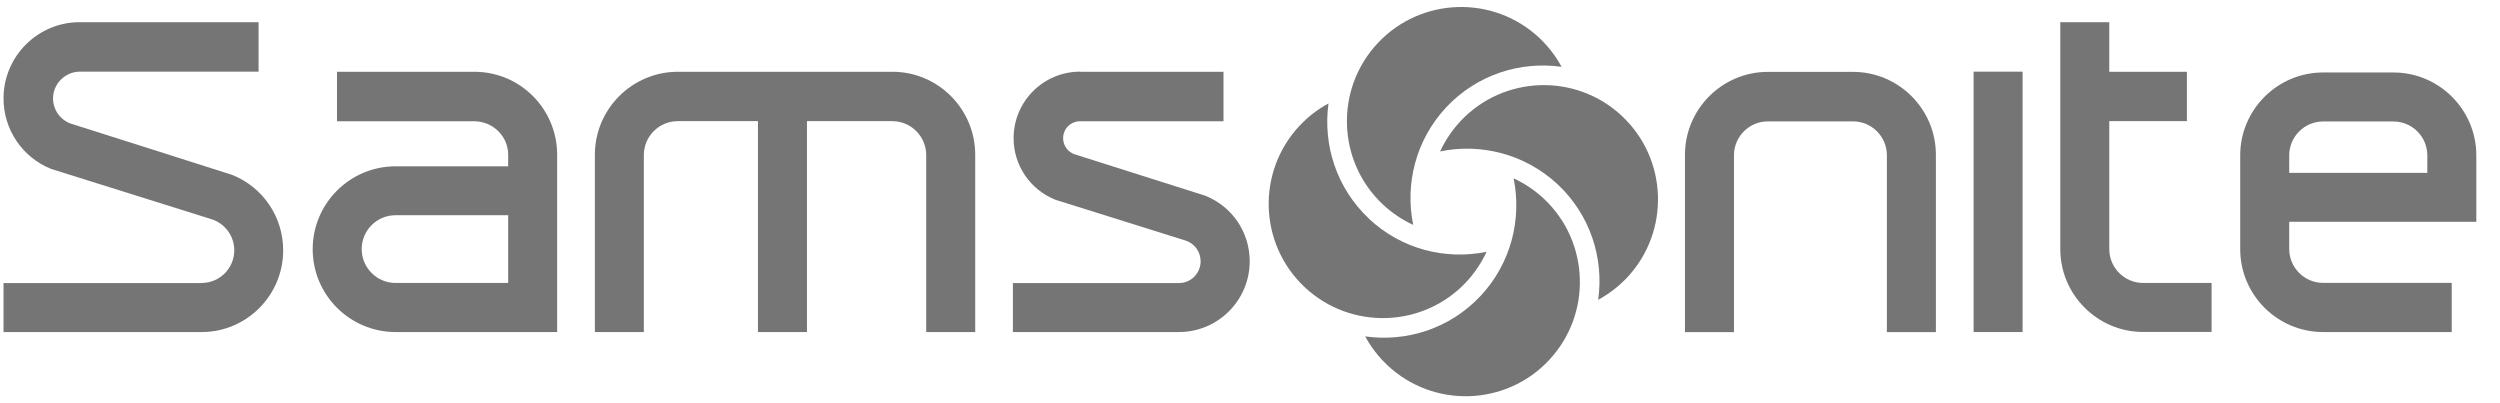
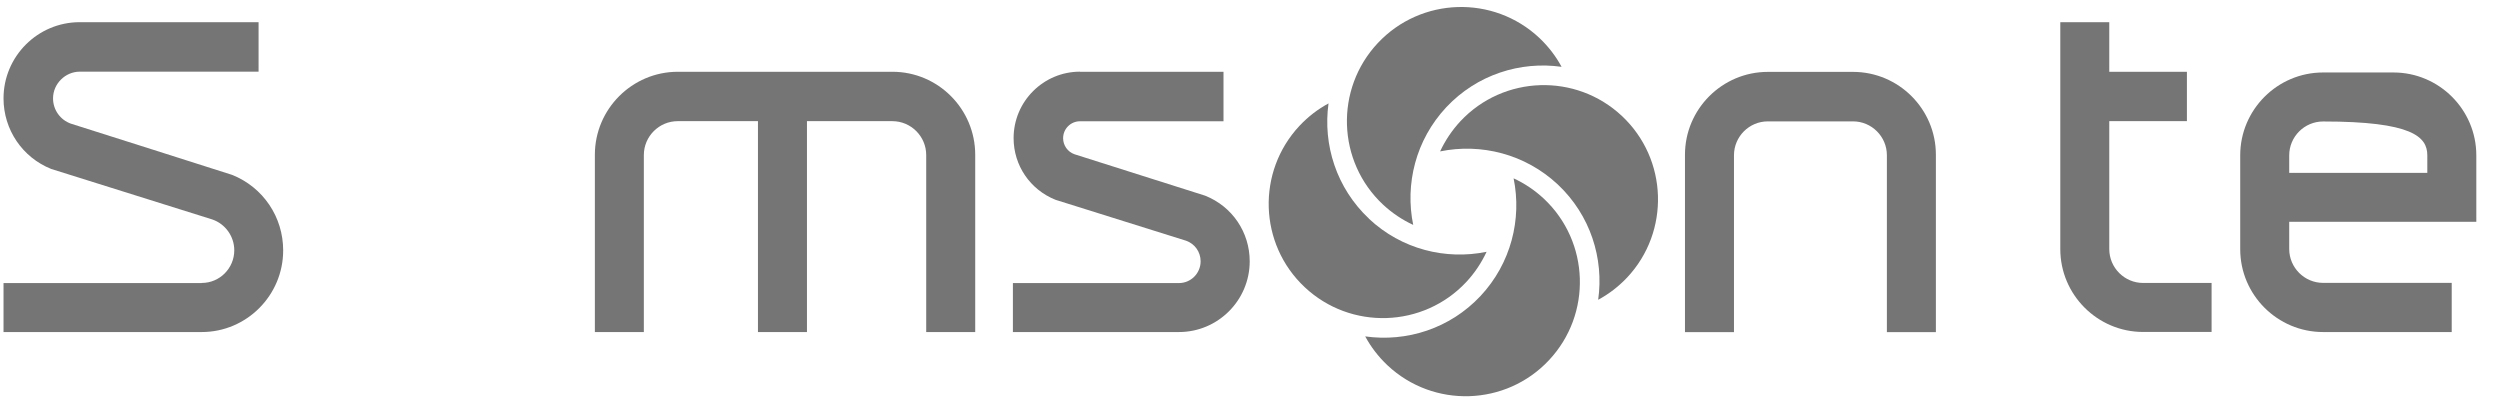
<svg xmlns="http://www.w3.org/2000/svg" width="93" height="15" viewBox="0 0 93 15" fill="none">
  <g clip-path="url(#clip0_266_29)">
-     <path d="M17.644 2.67H12.536V4.511C12.795 4.511 16.961 4.511 17.644 4.511C18.326 4.511 18.904 5.062 18.904 5.756V6.187H14.715C13.012 6.187 11.632 7.571 11.632 9.27C11.632 10.969 13.012 12.352 14.715 12.352C14.715 12.352 20.707 12.352 20.726 12.352V5.756C20.726 4.057 19.354 2.67 17.644 2.67ZM18.904 10.526H14.715C14.021 10.526 13.455 9.96 13.455 9.266C13.455 8.572 14.017 8.006 14.715 8.006H18.904V10.526Z" fill="#757575" />
    <path d="M33.199 2.67C34.898 2.67 36.278 4.057 36.278 5.756V12.352H34.455V5.767C34.455 5.074 33.889 4.507 33.195 4.507H30.019V12.352H28.196V4.507H25.211C24.518 4.507 23.951 5.074 23.951 5.767V12.352H22.129V5.756C22.129 4.057 23.516 2.67 25.215 2.67H33.199Z" fill="#757575" />
    <path d="M40.178 2.666C38.813 2.666 37.706 3.776 37.706 5.138C37.706 6.154 38.318 7.054 39.266 7.433C42.501 8.448 44.12 8.955 44.123 8.955C44.445 9.068 44.663 9.371 44.663 9.72C44.663 10.166 44.303 10.53 43.856 10.53H37.68V12.352H43.856C45.308 12.352 46.489 11.171 46.489 9.72C46.489 8.64 45.84 7.68 44.831 7.279L42.844 6.649L39.971 5.738C39.72 5.651 39.548 5.411 39.548 5.141C39.548 4.793 39.829 4.511 40.178 4.511H45.514V2.67H40.178V2.666Z" fill="#757575" />
    <path d="M62.681 9.908V7.38V5.756C62.681 4.058 64.065 2.674 65.764 2.674H68.932C70.631 2.674 72.015 4.058 72.015 5.756V7.635C72.015 7.635 72.015 12.18 72.015 12.356H70.192C70.192 12.169 70.192 5.775 70.192 5.775C70.192 5.081 69.626 4.515 68.932 4.515H65.764C65.07 4.515 64.504 5.081 64.504 5.775V12.356H62.681C62.681 12.176 62.681 9.911 62.681 9.911" fill="#757575" />
    <path d="M78.465 0.825V2.67C78.465 2.67 81.176 2.67 81.353 2.67V4.507H78.465V9.266C78.465 9.96 79.031 10.526 79.725 10.526H82.271V12.349H79.725C78.026 12.349 76.643 10.965 76.643 9.266V7.387C76.643 7.387 76.643 1.661 76.643 0.825H78.465Z" fill="#757575" />
-     <path d="M75.24 2.666H73.418V12.352H75.24V2.666Z" fill="#757575" />
-     <path d="M92.119 5.779C92.119 4.08 90.735 2.696 89.036 2.696H86.419C84.72 2.696 83.336 4.08 83.336 5.779V9.27C83.336 10.969 84.72 12.352 86.419 12.352H91.204V10.523H86.419C85.725 10.523 85.159 9.956 85.159 9.263V8.25C85.159 8.25 91.931 8.25 92.119 8.25C92.119 8.074 92.119 5.775 92.119 5.775M90.296 6.431H85.159V5.779C85.159 5.085 85.725 4.519 86.419 4.519H89.036C89.73 4.519 90.296 5.085 90.296 5.779V6.431Z" fill="#757575" />
+     <path d="M92.119 5.779C92.119 4.08 90.735 2.696 89.036 2.696H86.419C84.72 2.696 83.336 4.08 83.336 5.779V9.27C83.336 10.969 84.72 12.352 86.419 12.352H91.204V10.523H86.419C85.725 10.523 85.159 9.956 85.159 9.263V8.25C85.159 8.25 91.931 8.25 92.119 8.25C92.119 8.074 92.119 5.775 92.119 5.775M90.296 6.431H85.159V5.779C85.159 5.085 85.725 4.519 86.419 4.519C89.73 4.519 90.296 5.085 90.296 5.779V6.431Z" fill="#757575" />
    <path d="M7.504 10.526C8.171 10.526 8.715 9.982 8.715 9.311C8.715 8.794 8.385 8.332 7.898 8.164C7.89 8.164 1.905 6.285 1.905 6.285C0.833 5.857 0.131 4.822 0.131 3.66C0.131 2.096 1.403 0.825 2.966 0.825H9.619V2.666H2.966C2.434 2.666 1.973 3.112 1.973 3.66C1.973 4.087 2.243 4.462 2.64 4.601C2.644 4.601 5.693 5.569 5.693 5.569L8.636 6.506C9.788 6.967 10.534 8.07 10.534 9.315C10.534 10.988 9.173 12.352 7.504 12.352H0.131V10.53H7.504V10.526Z" fill="#757575" />
    <path d="M55.076 11.01C53.936 12.225 52.324 12.731 50.786 12.514C50.996 12.904 51.274 13.268 51.615 13.59C53.325 15.195 56.021 15.109 57.622 13.399C59.227 11.689 59.141 8.996 57.431 7.391C57.09 7.073 56.711 6.821 56.306 6.634C56.617 8.153 56.212 9.795 55.076 11.01Z" fill="#757575" />
    <path d="M57.949 6.862C59.163 8.002 59.67 9.615 59.452 11.152C59.842 10.942 60.206 10.665 60.529 10.324C62.133 8.614 62.047 5.921 60.337 4.316C58.627 2.711 55.935 2.797 54.33 4.507C54.011 4.849 53.76 5.231 53.572 5.632C55.091 5.321 56.733 5.726 57.949 6.862Z" fill="#757575" />
    <path d="M53.801 3.99C54.941 2.775 56.554 2.269 58.091 2.486C57.881 2.096 57.604 1.732 57.263 1.41C55.553 -0.195 52.86 -0.109 51.255 1.601C49.65 3.311 49.736 6.007 51.446 7.609C51.788 7.927 52.166 8.179 52.571 8.366C52.26 6.847 52.665 5.205 53.801 3.99Z" fill="#757575" />
    <path d="M50.929 8.137C49.714 6.997 49.208 5.385 49.421 3.847C49.031 4.057 48.667 4.335 48.345 4.676C46.74 6.386 46.826 9.082 48.536 10.684C50.246 12.289 52.943 12.202 54.544 10.492C54.862 10.151 55.114 9.769 55.301 9.367C53.782 9.679 52.14 9.277 50.925 8.137" fill="#757575" />
  </g>
  <defs>
    <clipPath id="clip0_266_29">
      <rect width="92.25" height="15" fill="white" />
    </clipPath>
  </defs>
</svg>